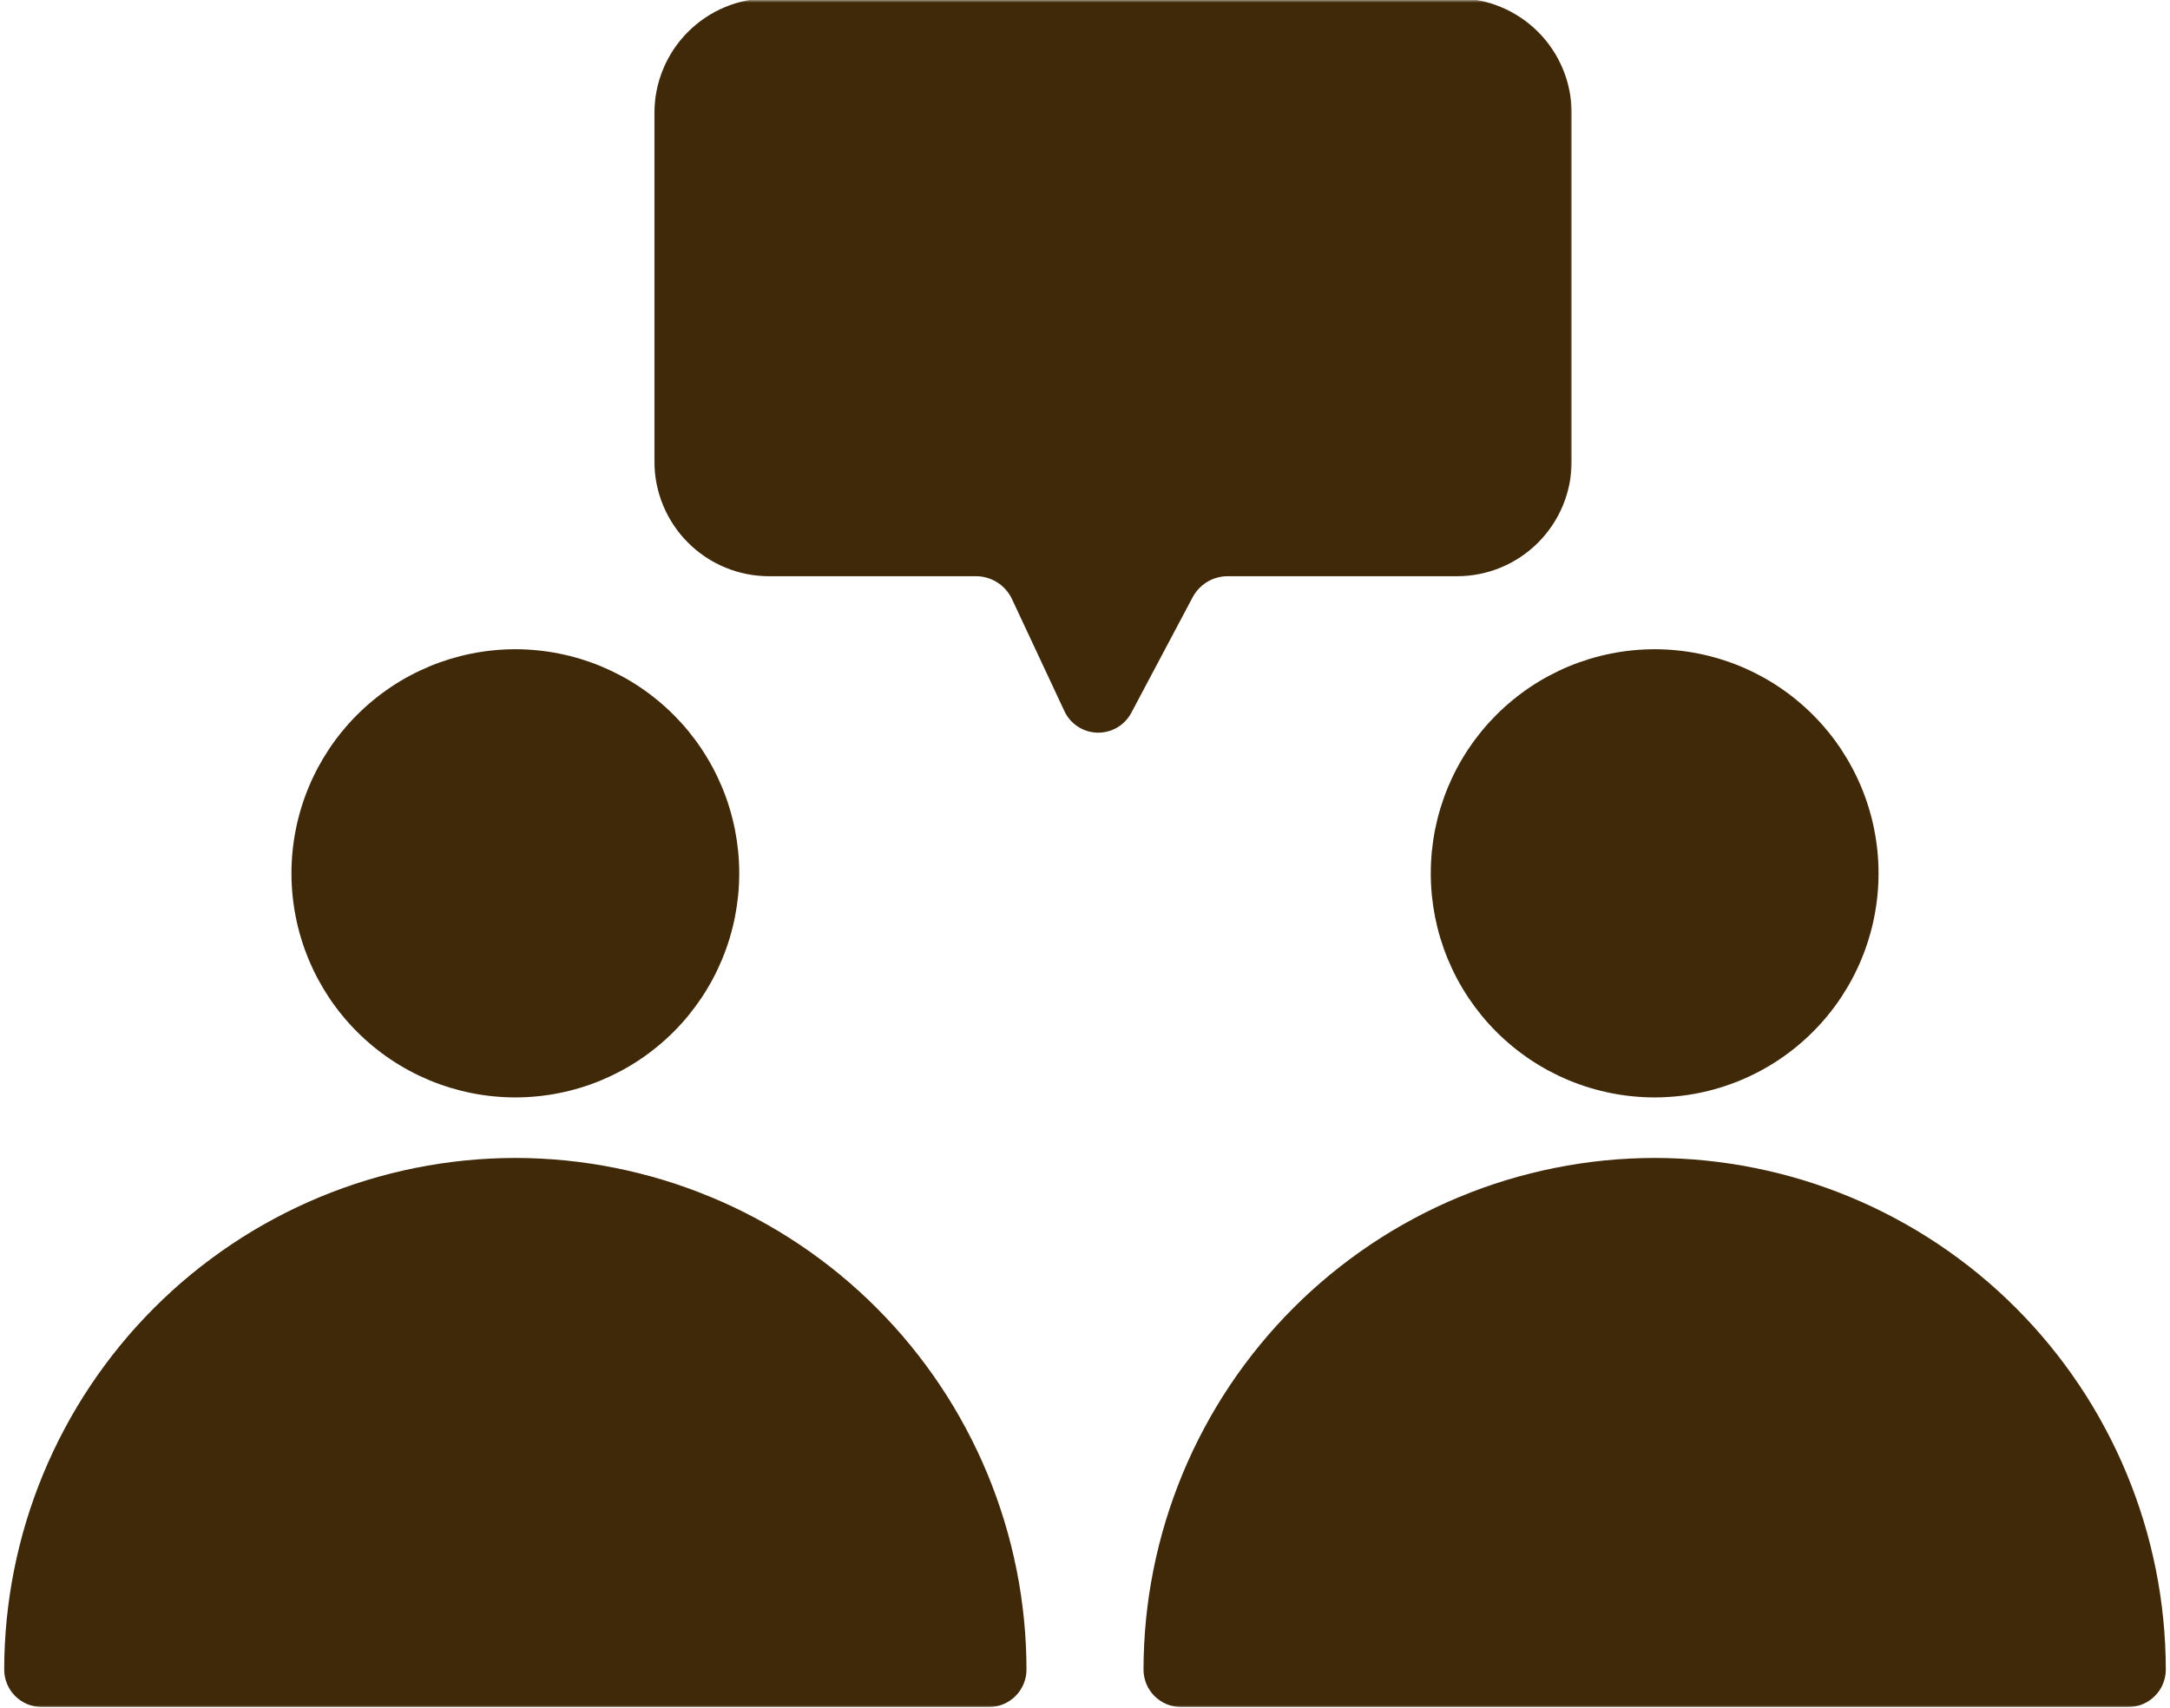
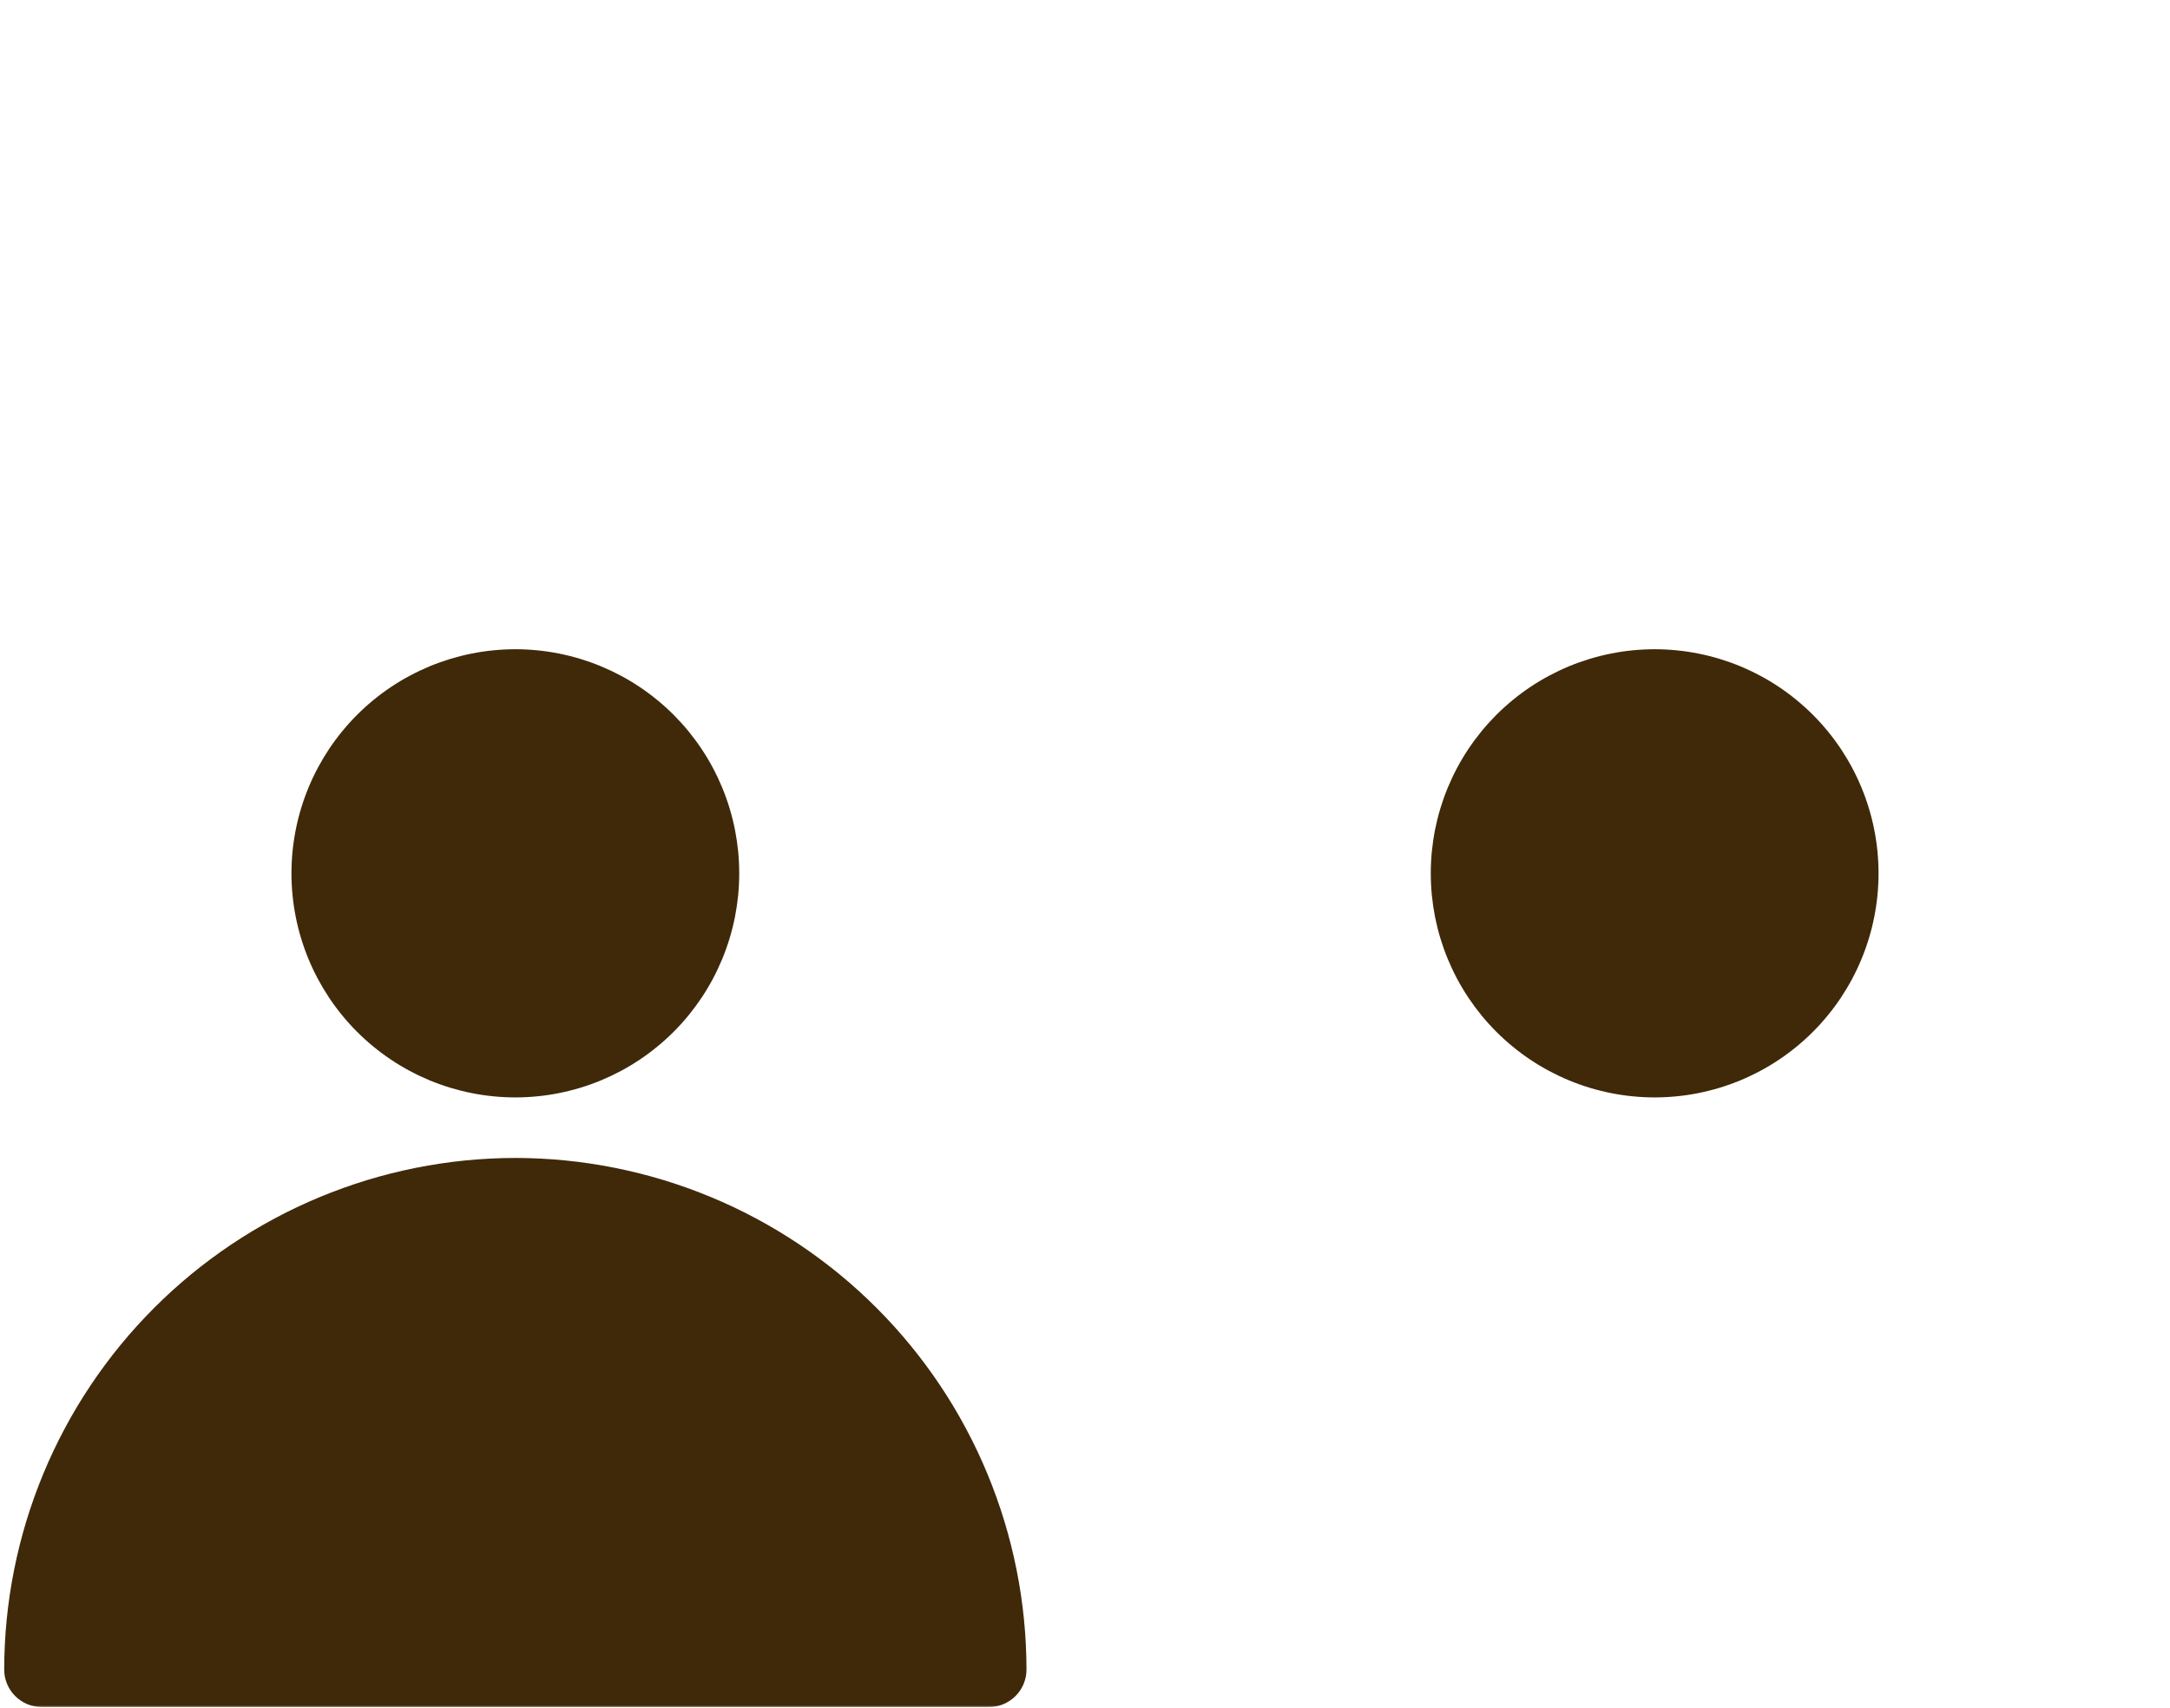
<svg xmlns="http://www.w3.org/2000/svg" width="432" height="340" viewBox="0 0 432 340" fill="none">
  <mask id="mask0_3199_1490" style="mask-type:luminance" maskUnits="userSpaceOnUse" x="0" y="229" width="206" height="111">
    <path d="M0 229.828H205.333V340H0V229.828Z" fill="white" />
  </mask>
  <g mask="url(#mask0_3199_1490)">
    <path d="M102.591 230.551C100.93 230.551 99.263 230.598 97.602 230.681C95.94 230.764 94.279 230.889 92.622 231.051C90.966 231.217 89.315 231.421 87.669 231.671C86.023 231.915 84.383 232.202 82.747 232.53C81.117 232.853 79.492 233.223 77.878 233.629C76.263 234.035 74.659 234.478 73.07 234.962C71.477 235.447 69.893 235.973 68.331 236.535C66.763 237.098 65.211 237.697 63.669 238.337C62.133 238.973 60.612 239.65 59.107 240.363C57.602 241.077 56.117 241.827 54.648 242.613C53.18 243.4 51.732 244.223 50.305 245.077C48.878 245.936 47.471 246.827 46.086 247.754C44.706 248.681 43.341 249.639 42.008 250.634C40.669 251.624 39.357 252.65 38.07 253.707C36.784 254.764 35.523 255.853 34.289 256.973C33.055 258.092 31.852 259.243 30.674 260.421C29.497 261.598 28.352 262.806 27.232 264.04C26.112 265.275 25.023 266.535 23.971 267.822C22.914 269.113 21.888 270.426 20.898 271.764C19.904 273.103 18.945 274.462 18.023 275.848C17.096 277.233 16.206 278.639 15.346 280.072C14.492 281.499 13.669 282.947 12.888 284.421C12.102 285.889 11.352 287.374 10.638 288.884C9.924 290.389 9.253 291.91 8.612 293.452C7.977 294.988 7.378 296.546 6.815 298.113C6.253 299.681 5.727 301.264 5.242 302.858C4.758 304.452 4.315 306.056 3.909 307.671C3.503 309.29 3.138 310.915 2.81 312.551C2.482 314.181 2.201 315.822 1.951 317.473C1.706 319.118 1.503 320.775 1.336 322.431C1.169 324.092 1.049 325.754 0.966 327.415C0.883 329.082 0.836 330.743 0.836 332.41C0.836 332.9 0.883 333.389 0.977 333.868C1.076 334.348 1.216 334.816 1.404 335.27C1.591 335.723 1.82 336.15 2.091 336.556C2.362 336.962 2.669 337.342 3.018 337.686C3.362 338.035 3.742 338.342 4.148 338.613C4.555 338.889 4.982 339.118 5.435 339.306C5.888 339.493 6.352 339.634 6.836 339.728C7.315 339.827 7.799 339.874 8.289 339.874H196.898C197.388 339.874 197.872 339.827 198.352 339.728C198.836 339.634 199.299 339.493 199.753 339.306C200.206 339.118 200.633 338.889 201.039 338.613C201.445 338.342 201.826 338.035 202.169 337.686C202.518 337.342 202.826 336.967 203.096 336.556C203.367 336.15 203.596 335.723 203.784 335.27C203.971 334.816 204.112 334.348 204.211 333.868C204.305 333.389 204.352 332.9 204.352 332.41C204.352 330.743 204.305 329.082 204.221 327.415C204.138 325.754 204.018 324.092 203.852 322.431C203.685 320.775 203.482 319.118 203.237 317.473C202.987 315.822 202.706 314.181 202.378 312.551C202.049 310.915 201.685 309.29 201.279 307.671C200.872 306.056 200.43 304.452 199.945 302.858C199.461 301.264 198.935 299.681 198.372 298.113C197.81 296.546 197.211 294.988 196.576 293.452C195.935 291.91 195.263 290.389 194.549 288.884C193.836 287.374 193.086 285.889 192.299 284.421C191.518 282.952 190.695 281.499 189.841 280.072C188.982 278.639 188.091 277.233 187.164 275.848C186.242 274.462 185.284 273.103 184.289 271.764C183.299 270.426 182.273 269.113 181.216 267.822C180.159 266.535 179.076 265.275 177.956 264.04C176.836 262.806 175.69 261.598 174.513 260.421C173.336 259.243 172.133 258.092 170.898 256.973C169.664 255.853 168.404 254.764 167.117 253.707C165.831 252.65 164.518 251.624 163.18 250.634C161.846 249.639 160.482 248.681 159.102 247.754C157.716 246.827 156.31 245.936 154.883 245.077C153.456 244.223 152.008 243.4 150.539 242.613C149.07 241.827 147.586 241.077 146.081 240.363C144.576 239.65 143.055 238.973 141.518 238.337C139.977 237.697 138.424 237.098 136.857 236.535C135.294 235.973 133.711 235.447 132.117 234.962C130.529 234.478 128.924 234.035 127.31 233.629C125.695 233.223 124.07 232.853 122.44 232.53C120.805 232.202 119.164 231.915 117.518 231.671C115.872 231.421 114.221 231.217 112.565 231.051C110.909 230.889 109.247 230.764 107.586 230.681C105.924 230.598 104.258 230.551 102.591 230.551Z" fill="#3F2909" />
  </g>
  <path d="M147.164 173.88C147.164 175.344 147.091 176.802 146.951 178.255C146.805 179.708 146.591 181.156 146.31 182.589C146.023 184.021 145.669 185.438 145.247 186.833C144.82 188.234 144.331 189.604 143.773 190.958C143.211 192.307 142.591 193.625 141.904 194.917C141.216 196.203 140.466 197.453 139.654 198.672C138.841 199.885 137.971 201.057 137.049 202.188C136.122 203.318 135.143 204.396 134.112 205.432C133.076 206.464 131.997 207.443 130.867 208.37C129.742 209.297 128.57 210.167 127.357 210.979C126.143 211.792 124.893 212.542 123.607 213.229C122.315 213.917 120.997 214.542 119.648 215.104C118.299 215.661 116.93 216.151 115.534 216.578C114.138 217 112.721 217.354 111.289 217.641C109.857 217.927 108.414 218.141 106.961 218.281C105.508 218.427 104.055 218.5 102.596 218.5C101.133 218.5 99.68 218.427 98.227 218.281C96.773 218.141 95.331 217.927 93.898 217.641C92.466 217.354 91.055 217 89.654 216.578C88.258 216.151 86.888 215.661 85.539 215.104C84.19 214.542 82.872 213.917 81.586 213.229C80.294 212.542 79.044 211.792 77.831 210.979C76.617 210.167 75.445 209.297 74.32 208.37C73.19 207.443 72.112 206.464 71.081 205.432C70.044 204.396 69.065 203.318 68.143 202.188C67.216 201.057 66.346 199.885 65.534 198.672C64.727 197.453 63.977 196.203 63.289 194.917C62.596 193.625 61.977 192.307 61.419 190.958C60.857 189.604 60.367 188.234 59.945 186.833C59.518 185.438 59.164 184.021 58.883 182.589C58.596 181.151 58.383 179.708 58.237 178.255C58.096 176.802 58.023 175.344 58.023 173.88C58.023 172.422 58.096 170.964 58.237 169.51C58.383 168.057 58.596 166.609 58.883 165.177C59.164 163.745 59.518 162.328 59.945 160.932C60.367 159.531 60.857 158.161 61.419 156.807C61.977 155.458 62.596 154.141 63.289 152.849C63.977 151.563 64.727 150.312 65.534 149.094C66.346 147.88 67.216 146.708 68.143 145.578C69.065 144.448 70.044 143.37 71.081 142.333C72.112 141.302 73.19 140.323 74.32 139.396C75.445 138.469 76.617 137.599 77.831 136.786C79.044 135.974 80.294 135.224 81.586 134.536C82.872 133.849 84.19 133.224 85.539 132.661C86.888 132.104 88.258 131.615 89.654 131.188C91.055 130.766 92.466 130.411 93.898 130.125C95.331 129.839 96.773 129.625 98.227 129.484C99.68 129.339 101.133 129.266 102.596 129.266C104.055 129.266 105.508 129.339 106.961 129.484C108.414 129.625 109.857 129.839 111.289 130.125C112.721 130.411 114.138 130.766 115.534 131.188C116.93 131.615 118.299 132.104 119.648 132.661C120.997 133.224 122.315 133.849 123.607 134.536C124.893 135.224 126.143 135.974 127.357 136.786C128.57 137.599 129.742 138.469 130.867 139.396C131.997 140.323 133.076 141.302 134.112 142.333C135.143 143.37 136.122 144.448 137.049 145.578C137.971 146.708 138.841 147.88 139.654 149.094C140.466 150.312 141.216 151.563 141.904 152.849C142.591 154.141 143.211 155.458 143.773 156.807C144.331 158.161 144.82 159.531 145.247 160.932C145.669 162.328 146.023 163.745 146.31 165.177C146.591 166.609 146.805 168.057 146.951 169.51C147.091 170.964 147.164 172.422 147.164 173.88Z" fill="#3F2909" />
  <mask id="mask1_3199_1490" style="mask-type:luminance" maskUnits="userSpaceOnUse" x="226" y="229" width="206" height="111">
-     <path d="M226.664 229.828H431.997V340H226.664V229.828Z" fill="white" />
-   </mask>
+     </mask>
  <g mask="url(#mask1_3199_1490)">
    <path d="M329.404 230.551C327.742 230.551 326.076 230.598 324.414 230.681C322.753 230.764 321.091 230.889 319.435 231.051C317.779 231.217 316.128 231.421 314.482 231.671C312.836 231.915 311.195 232.202 309.56 232.53C307.93 232.853 306.305 233.223 304.69 233.629C303.076 234.035 301.471 234.478 299.883 234.962C298.289 235.447 296.706 235.973 295.143 236.535C293.576 237.098 292.023 237.697 290.482 238.337C288.945 238.973 287.424 239.65 285.919 240.363C284.414 241.077 282.93 241.827 281.461 242.613C279.992 243.4 278.544 244.223 277.117 245.077C275.69 245.936 274.284 246.827 272.898 247.754C271.518 248.681 270.154 249.639 268.82 250.634C267.482 251.624 266.169 252.65 264.883 253.707C263.596 254.764 262.336 255.853 261.102 256.973C259.867 258.092 258.664 259.243 257.487 260.421C256.31 261.598 255.164 262.806 254.044 264.04C252.924 265.275 251.841 266.535 250.784 267.822C249.727 269.113 248.701 270.426 247.711 271.764C246.716 273.103 245.758 274.462 244.836 275.848C243.909 277.233 243.018 278.639 242.159 280.072C241.305 281.499 240.482 282.952 239.701 284.421C238.914 285.889 238.164 287.374 237.451 288.884C236.737 290.389 236.065 291.91 235.424 293.452C234.789 294.988 234.19 296.546 233.628 298.113C233.065 299.681 232.539 301.264 232.055 302.858C231.57 304.452 231.128 306.056 230.721 307.671C230.315 309.29 229.951 310.915 229.622 312.551C229.294 314.181 229.013 315.822 228.763 317.473C228.518 319.118 228.315 320.775 228.148 322.431C227.982 324.092 227.862 325.754 227.779 327.415C227.695 329.082 227.648 330.743 227.648 332.41C227.648 332.9 227.695 333.389 227.789 333.868C227.888 334.348 228.029 334.816 228.216 335.27C228.404 335.723 228.633 336.15 228.904 336.556C229.174 336.962 229.482 337.342 229.831 337.686C230.174 338.035 230.555 338.342 230.961 338.613C231.367 338.889 231.794 339.118 232.247 339.306C232.701 339.493 233.164 339.634 233.648 339.728C234.128 339.827 234.612 339.874 235.102 339.874H423.711C424.201 339.874 424.685 339.827 425.164 339.728C425.648 339.634 426.112 339.493 426.565 339.306C427.018 339.118 427.445 338.889 427.852 338.613C428.258 338.342 428.638 338.035 428.982 337.686C429.331 337.342 429.638 336.962 429.909 336.556C430.18 336.15 430.409 335.723 430.596 335.27C430.784 334.816 430.924 334.348 431.023 333.868C431.117 333.389 431.164 332.9 431.164 332.41C431.164 330.743 431.117 329.082 431.034 327.415C430.951 325.754 430.831 324.092 430.664 322.431C430.497 320.775 430.294 319.118 430.049 317.473C429.799 315.822 429.518 314.181 429.19 312.551C428.862 310.915 428.497 309.29 428.091 307.671C427.685 306.056 427.242 304.452 426.758 302.858C426.273 301.264 425.747 299.681 425.185 298.113C424.622 296.546 424.023 294.988 423.388 293.452C422.747 291.91 422.076 290.389 421.362 288.884C420.648 287.374 419.898 285.889 419.112 284.421C418.331 282.947 417.508 281.499 416.654 280.072C415.794 278.639 414.904 277.233 413.977 275.848C413.055 274.462 412.096 273.103 411.102 271.764C410.112 270.426 409.086 269.113 408.029 267.822C406.971 266.535 405.888 265.275 404.768 264.04C403.648 262.806 402.503 261.598 401.326 260.421C400.148 259.243 398.945 258.092 397.711 256.973C396.477 255.853 395.216 254.764 393.93 253.707C392.643 252.65 391.331 251.624 389.992 250.634C388.659 249.639 387.294 248.681 385.914 247.754C384.529 246.827 383.122 245.936 381.695 245.077C380.268 244.223 378.82 243.4 377.352 242.613C375.883 241.827 374.398 241.077 372.893 240.363C371.388 239.65 369.867 238.973 368.331 238.337C366.789 237.697 365.237 237.098 363.669 236.535C362.107 235.973 360.523 235.447 358.93 234.962C357.341 234.478 355.737 234.035 354.122 233.629C352.508 233.223 350.883 232.853 349.253 232.53C347.617 232.202 345.977 231.915 344.331 231.671C342.685 231.421 341.034 231.217 339.378 231.051C337.721 230.889 336.06 230.764 334.398 230.681C332.737 230.598 331.07 230.551 329.404 230.551Z" fill="#3F2909" />
  </g>
  <path d="M373.977 173.88C373.977 175.344 373.904 176.802 373.763 178.255C373.617 179.708 373.404 181.156 373.117 182.589C372.836 184.021 372.482 185.438 372.055 186.833C371.633 188.234 371.143 189.604 370.581 190.958C370.023 192.307 369.404 193.625 368.711 194.917C368.023 196.203 367.273 197.453 366.466 198.672C365.654 199.885 364.784 201.057 363.857 202.188C362.935 203.318 361.956 204.396 360.919 205.432C359.888 206.464 358.81 207.443 357.68 208.37C356.555 209.297 355.383 210.167 354.169 210.979C352.956 211.792 351.706 212.542 350.414 213.229C349.128 213.917 347.81 214.542 346.461 215.104C345.112 215.661 343.742 216.151 342.341 216.578C340.945 217 339.534 217.354 338.102 217.641C336.669 217.927 335.227 218.141 333.773 218.281C332.32 218.427 330.867 218.5 329.404 218.5C327.945 218.5 326.492 218.427 325.039 218.281C323.586 218.141 322.143 217.927 320.711 217.641C319.279 217.354 317.862 217 316.466 216.578C315.07 216.151 313.701 215.661 312.352 215.104C311.003 214.542 309.685 213.917 308.393 213.229C307.107 212.542 305.857 211.792 304.643 210.979C303.43 210.167 302.258 209.297 301.133 208.37C300.003 207.443 298.924 206.464 297.888 205.432C296.857 204.396 295.878 203.318 294.951 202.188C294.029 201.057 293.159 199.885 292.346 198.672C291.534 197.453 290.784 196.203 290.096 194.917C289.409 193.625 288.789 192.307 288.227 190.958C287.669 189.604 287.18 188.234 286.753 186.833C286.331 185.438 285.977 184.021 285.69 182.589C285.409 181.151 285.195 179.708 285.049 178.255C284.909 176.802 284.836 175.344 284.836 173.88C284.836 172.422 284.909 170.964 285.049 169.51C285.195 168.057 285.409 166.609 285.69 165.177C285.977 163.745 286.331 162.328 286.753 160.932C287.18 159.531 287.669 158.161 288.227 156.807C288.789 155.458 289.409 154.141 290.096 152.849C290.784 151.563 291.534 150.312 292.346 149.094C293.159 147.88 294.029 146.708 294.951 145.578C295.878 144.448 296.857 143.37 297.888 142.333C298.924 141.302 300.003 140.323 301.133 139.396C302.258 138.469 303.43 137.599 304.643 136.786C305.857 135.974 307.107 135.224 308.393 134.536C309.685 133.849 311.003 133.224 312.352 132.661C313.701 132.104 315.07 131.615 316.466 131.188C317.862 130.766 319.279 130.411 320.711 130.125C322.143 129.839 323.586 129.625 325.039 129.484C326.492 129.339 327.945 129.266 329.404 129.266C330.867 129.266 332.32 129.339 333.773 129.484C335.227 129.625 336.669 129.839 338.102 130.125C339.534 130.411 340.945 130.766 342.341 131.188C343.742 131.615 345.112 132.104 346.461 132.661C347.81 133.224 349.128 133.849 350.414 134.536C351.706 135.224 352.956 135.974 354.169 136.786C355.383 137.599 356.555 138.469 357.68 139.396C358.81 140.323 359.888 141.302 360.919 142.333C361.956 143.37 362.935 144.448 363.857 145.578C364.784 146.708 365.654 147.88 366.466 149.094C367.273 150.312 368.023 151.563 368.711 152.849C369.404 154.141 370.023 155.458 370.581 156.807C371.143 158.161 371.633 159.531 372.055 160.932C372.482 162.328 372.836 163.745 373.117 165.177C373.404 166.609 373.617 168.057 373.763 169.51C373.904 170.964 373.977 172.422 373.977 173.88Z" fill="#3F2909" />
  <mask id="mask2_3199_1490" style="mask-type:luminance" maskUnits="userSpaceOnUse" x="129" y="0" width="185" height="148">
    <path d="M129.336 0H313.336V147.161H129.336V0Z" fill="white" />
  </mask>
  <g mask="url(#mask2_3199_1490)">
-     <path d="M244.401 114.729H290.089C290.833 114.724 291.578 114.688 292.323 114.615C293.063 114.542 293.802 114.432 294.531 114.286C295.266 114.135 295.99 113.958 296.703 113.74C297.417 113.521 298.115 113.271 298.807 112.984C299.495 112.698 300.167 112.38 300.828 112.026C301.484 111.672 302.125 111.292 302.745 110.875C303.365 110.458 303.964 110.016 304.542 109.542C305.115 109.068 305.667 108.568 306.198 108.036C306.724 107.51 307.224 106.958 307.698 106.38C308.172 105.802 308.615 105.203 309.031 104.583C309.448 103.958 309.828 103.318 310.182 102.661C310.531 102.005 310.854 101.328 311.141 100.641C311.422 99.948 311.677 99.245 311.891 98.531C312.109 97.818 312.292 97.094 312.438 96.359C312.583 95.63 312.693 94.891 312.766 94.146C312.844 93.406 312.88 92.656 312.88 91.912V22.479C312.88 21.734 312.844 20.99 312.771 20.245C312.693 19.5 312.583 18.766 312.438 18.031C312.292 17.297 312.109 16.573 311.896 15.859C311.677 15.146 311.427 14.443 311.141 13.75C310.854 13.062 310.536 12.385 310.182 11.729C309.833 11.068 309.448 10.432 309.031 9.807C308.62 9.188 308.172 8.589 307.703 8.01C307.229 7.432 306.729 6.88 306.198 6.354C305.672 5.823 305.12 5.323 304.542 4.849C303.964 4.375 303.365 3.927 302.745 3.516C302.125 3.099 301.484 2.714 300.828 2.359C300.172 2.01 299.495 1.688 298.807 1.401C298.12 1.115 297.417 0.865 296.703 0.646C295.99 0.432 295.266 0.25 294.531 0.104C293.802 -0.047 293.063 -0.156 292.323 -0.229C291.578 -0.302 290.833 -0.339 290.089 -0.344H153.073C152.323 -0.339 151.578 -0.302 150.839 -0.229C150.094 -0.156 149.359 -0.047 148.625 0.104C147.896 0.25 147.172 0.432 146.458 0.646C145.745 0.865 145.042 1.115 144.354 1.401C143.661 1.688 142.99 2.01 142.328 2.359C141.672 2.714 141.031 3.099 140.411 3.516C139.792 3.927 139.193 4.375 138.615 4.849C138.042 5.323 137.49 5.823 136.958 6.354C136.432 6.88 135.932 7.432 135.458 8.01C134.984 8.589 134.542 9.188 134.125 9.807C133.714 10.432 133.328 11.068 132.974 11.729C132.625 12.385 132.307 13.062 132.021 13.75C131.734 14.443 131.484 15.146 131.266 15.859C131.047 16.573 130.865 17.297 130.719 18.031C130.573 18.766 130.464 19.5 130.391 20.245C130.318 20.99 130.281 21.734 130.281 22.479V91.912C130.281 92.656 130.318 93.406 130.391 94.146C130.464 94.891 130.573 95.63 130.719 96.359C130.87 97.094 131.047 97.818 131.266 98.531C131.484 99.245 131.734 99.948 132.021 100.641C132.307 101.328 132.625 102.005 132.979 102.661C133.328 103.318 133.714 103.958 134.13 104.583C134.542 105.203 134.99 105.802 135.458 106.38C135.932 106.958 136.432 107.51 136.964 108.036C137.49 108.568 138.042 109.068 138.62 109.542C139.198 110.016 139.797 110.458 140.417 110.875C141.036 111.292 141.672 111.672 142.333 112.026C142.99 112.38 143.661 112.698 144.354 112.984C145.042 113.271 145.745 113.521 146.458 113.74C147.172 113.958 147.896 114.135 148.625 114.286C149.359 114.432 150.094 114.542 150.839 114.615C151.583 114.688 152.323 114.724 153.073 114.729H194.313C195.063 114.729 195.797 114.833 196.516 115.047C197.234 115.255 197.911 115.563 198.542 115.964C199.177 116.365 199.74 116.849 200.234 117.411C200.729 117.974 201.141 118.594 201.458 119.271L211.896 141.578C212.188 142.208 212.557 142.781 213.01 143.307C213.464 143.828 213.984 144.281 214.563 144.661C215.141 145.042 215.76 145.333 216.422 145.542C217.083 145.745 217.76 145.859 218.453 145.875H218.641C219.318 145.875 219.979 145.786 220.63 145.604C221.281 145.427 221.896 145.161 222.479 144.813C223.057 144.464 223.578 144.042 224.047 143.552C224.51 143.063 224.901 142.516 225.219 141.922L237.427 118.922C237.766 118.292 238.177 117.714 238.672 117.193C239.167 116.672 239.719 116.224 240.333 115.854C240.948 115.484 241.599 115.203 242.292 115.016C242.979 114.823 243.682 114.729 244.401 114.729Z" fill="#3F2909" />
-   </g>
+     </g>
</svg>